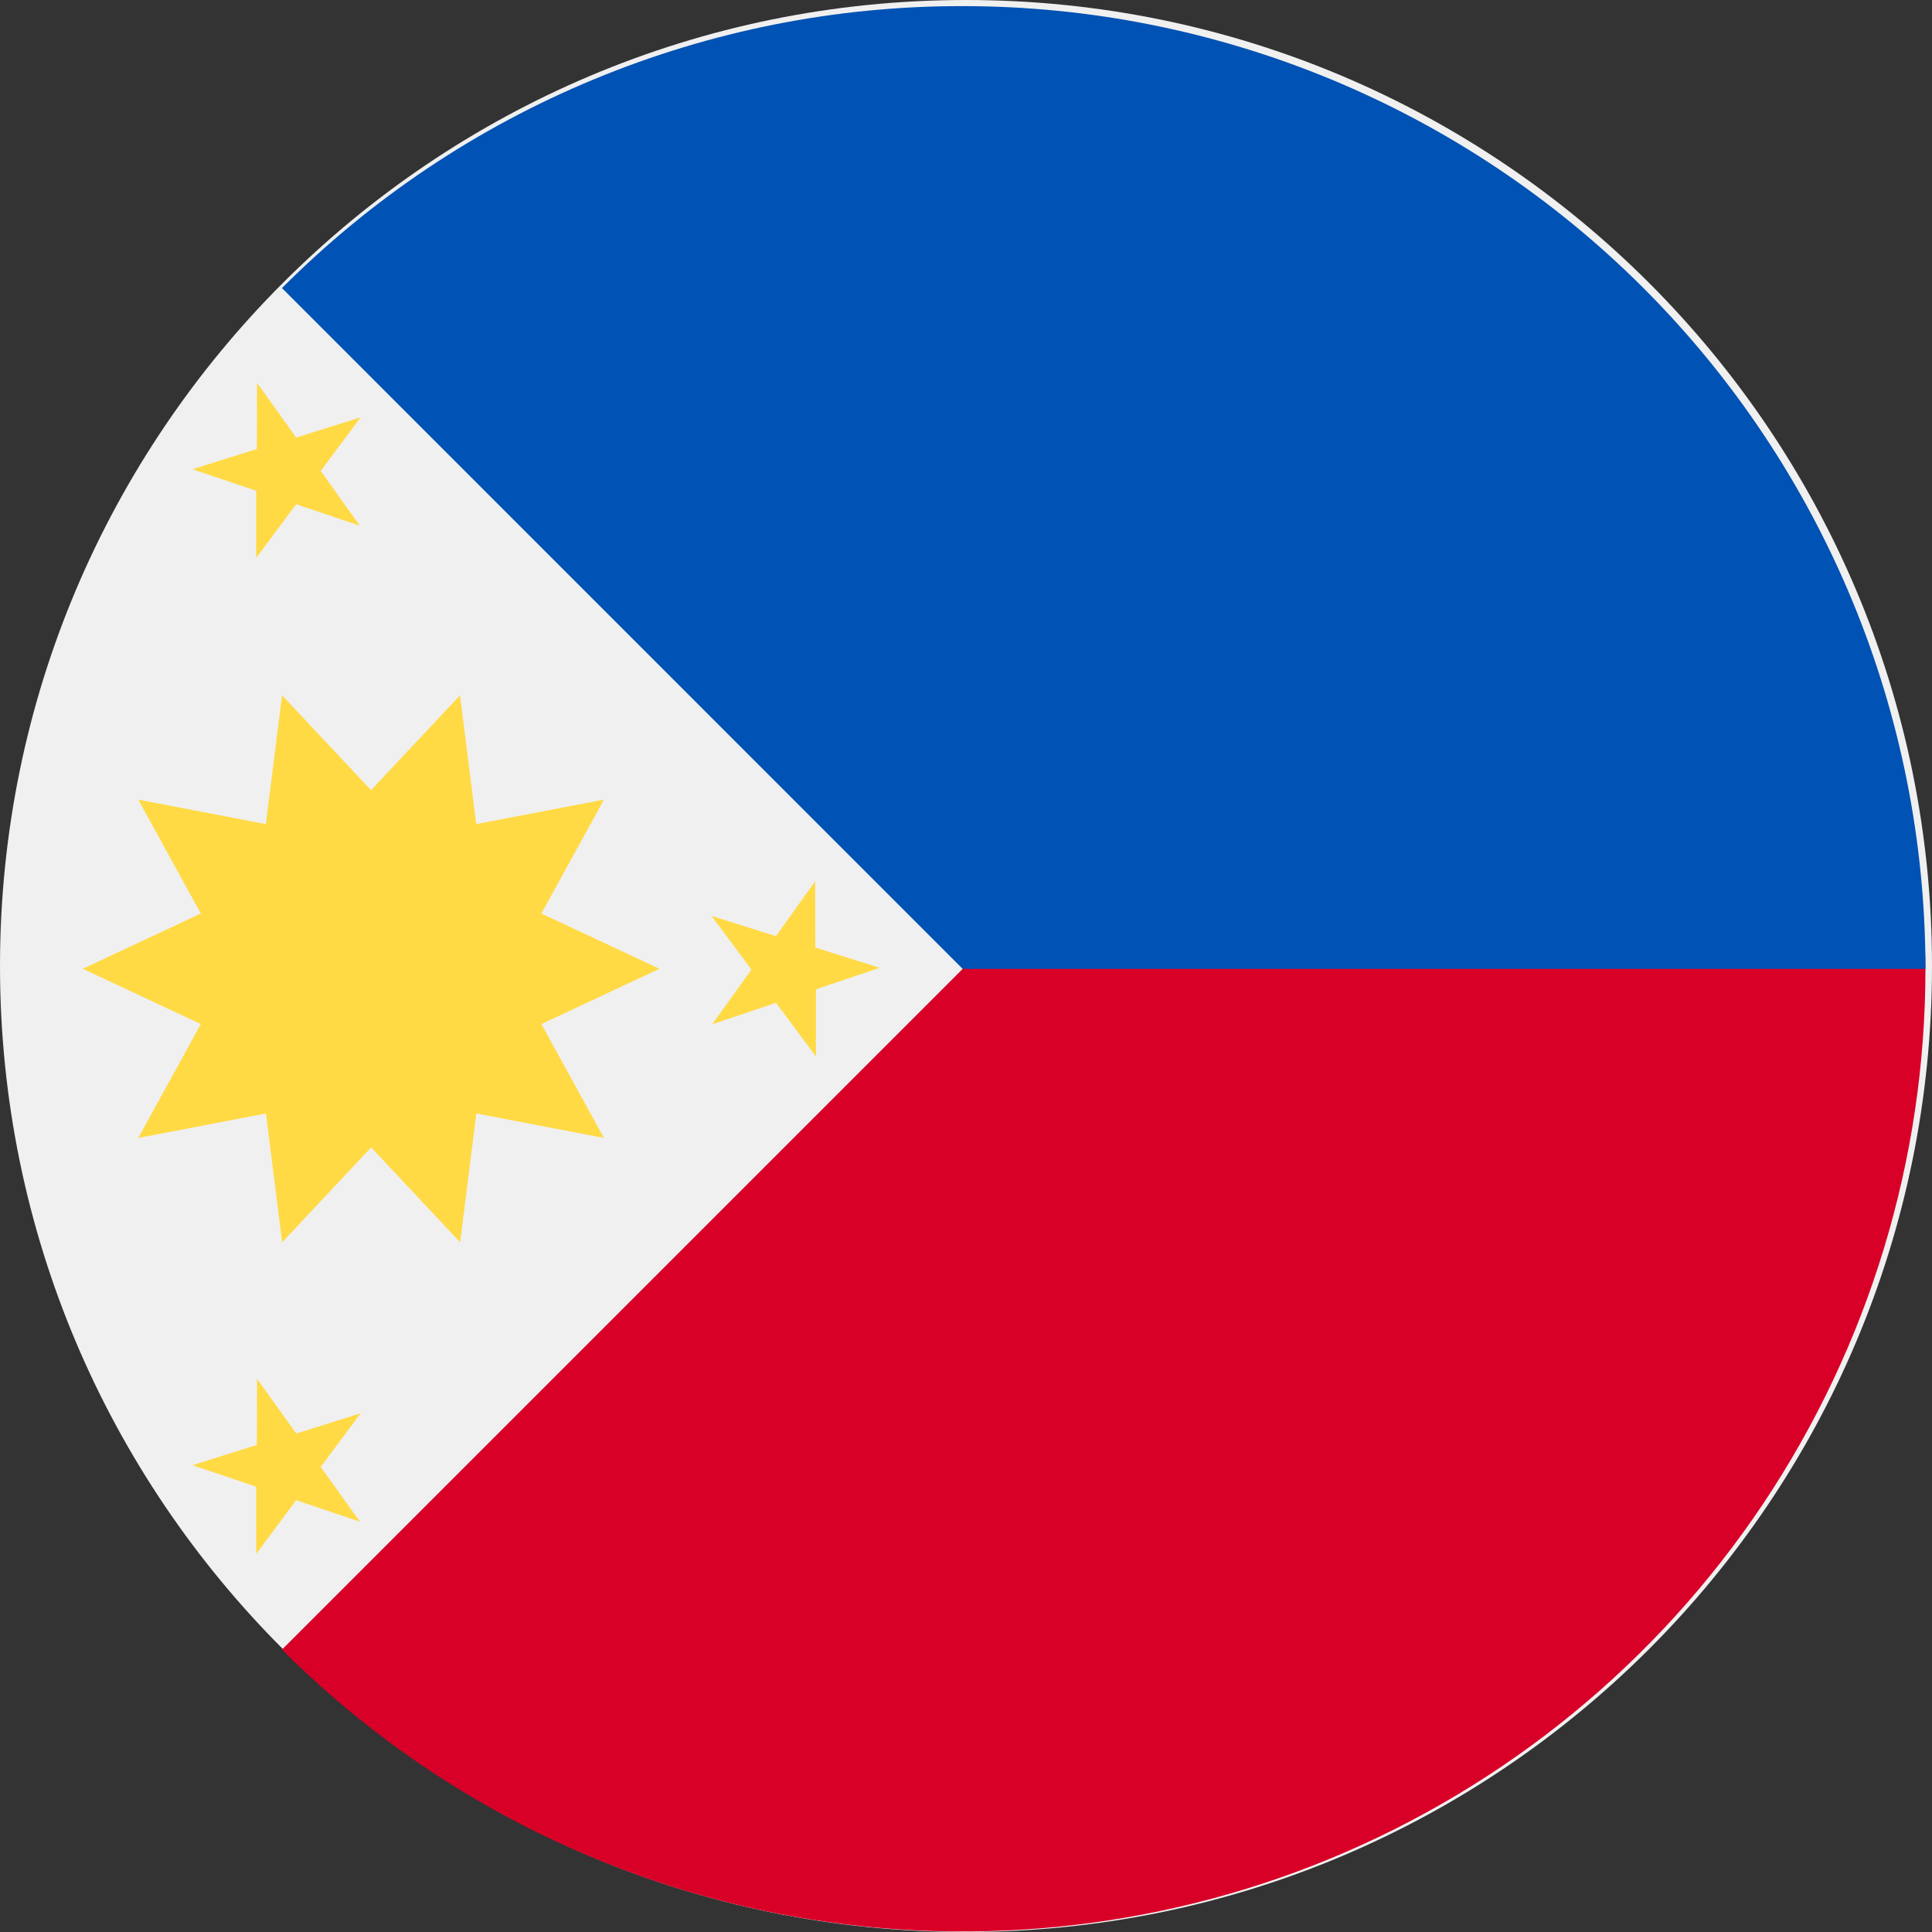
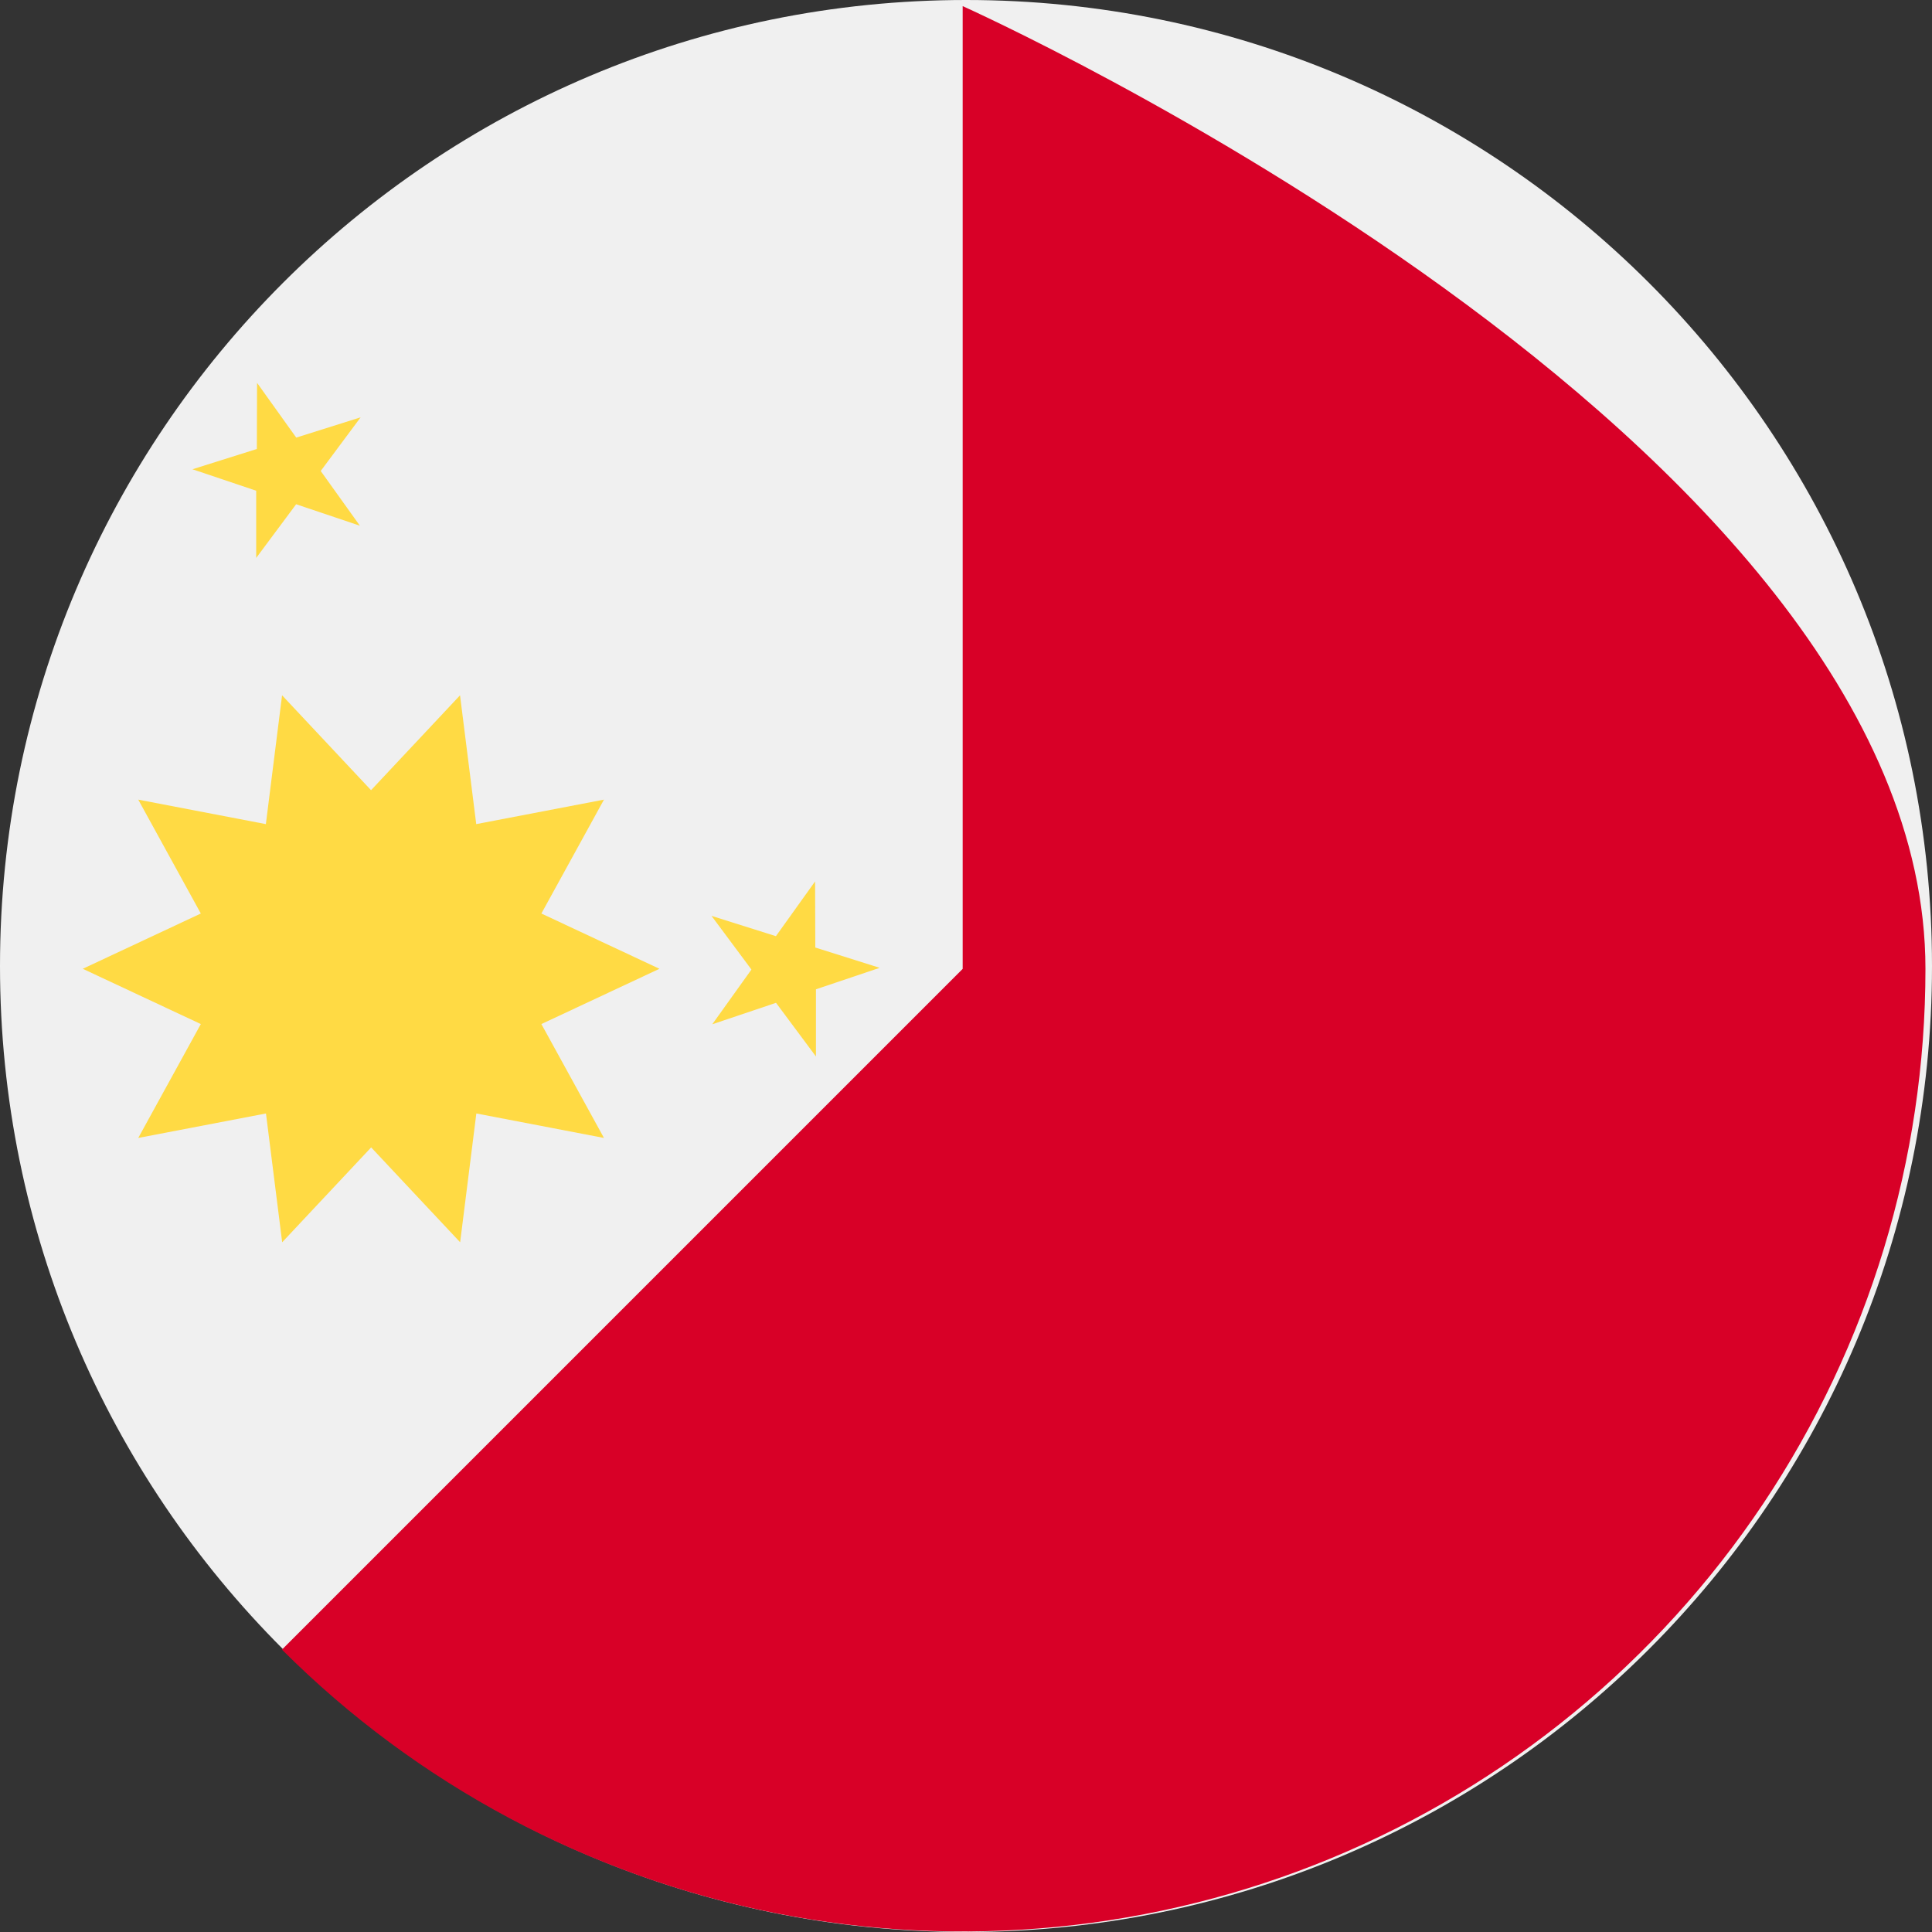
<svg xmlns="http://www.w3.org/2000/svg" width="18" height="18" viewBox="0 0 18 18" fill="none">
  <rect x="0" y="0" width="18" height="18" fill="#333333" stroke="none" />
  <path d="M9 18C13.971 18 18 13.971 18 9C18 4.029 13.971 0 9 0C4.029 0 0 4.029 0 9C0 13.971 4.029 18 9 18Z" fill="#F0F0F0" />
  <path d="M8.969 0.057V9.027L2.627 15.369C3.881 16.623 5.48 17.477 7.219 17.823C8.959 18.169 10.763 17.991 12.401 17.313C14.04 16.634 15.441 15.484 16.427 14.01C17.412 12.535 17.939 10.801 17.939 9.027C17.939 4.073 8.969 0.057 8.969 0.057Z" fill="#D80027" />
-   <path d="M8.969 0.057C7.791 0.055 6.624 0.287 5.536 0.738C4.447 1.188 3.459 1.85 2.627 2.684L8.969 9.027H17.939C17.939 6.648 16.994 4.366 15.312 2.684C13.63 1.002 11.348 0.057 8.969 0.057Z" fill="#0052B4" />
  <path d="M6.144 9.026L5.044 8.511L5.627 7.45L4.437 7.678L4.286 6.478L3.457 7.362L2.628 6.478L2.477 7.678L1.288 7.45L1.871 8.511L0.771 9.026L1.871 9.541L1.288 10.602L2.478 10.374L2.629 11.574L3.458 10.69L4.287 11.574L4.438 10.374L5.627 10.602L5.044 9.541L6.144 9.026Z" fill="#FFDA44" />
  <path d="M2.395 3.567L2.76 4.077L3.36 3.888L2.988 4.388L3.353 4.898L2.759 4.698L2.387 5.198V4.572L1.793 4.372L2.393 4.183L2.395 3.567Z" fill="#FFDA44" />
-   <path d="M2.395 12.846L2.76 13.356L3.36 13.167L2.988 13.667L3.353 14.177L2.759 13.977L2.387 14.477V13.851L1.793 13.651L2.393 13.462L2.395 12.846Z" fill="#FFDA44" />
  <path d="M7.594 8.212L7.229 8.722L6.629 8.533L7.001 9.033L6.636 9.543L7.23 9.343L7.602 9.843V9.217L8.196 9.017L7.596 8.828L7.594 8.212Z" fill="#FFDA44" />
</svg>